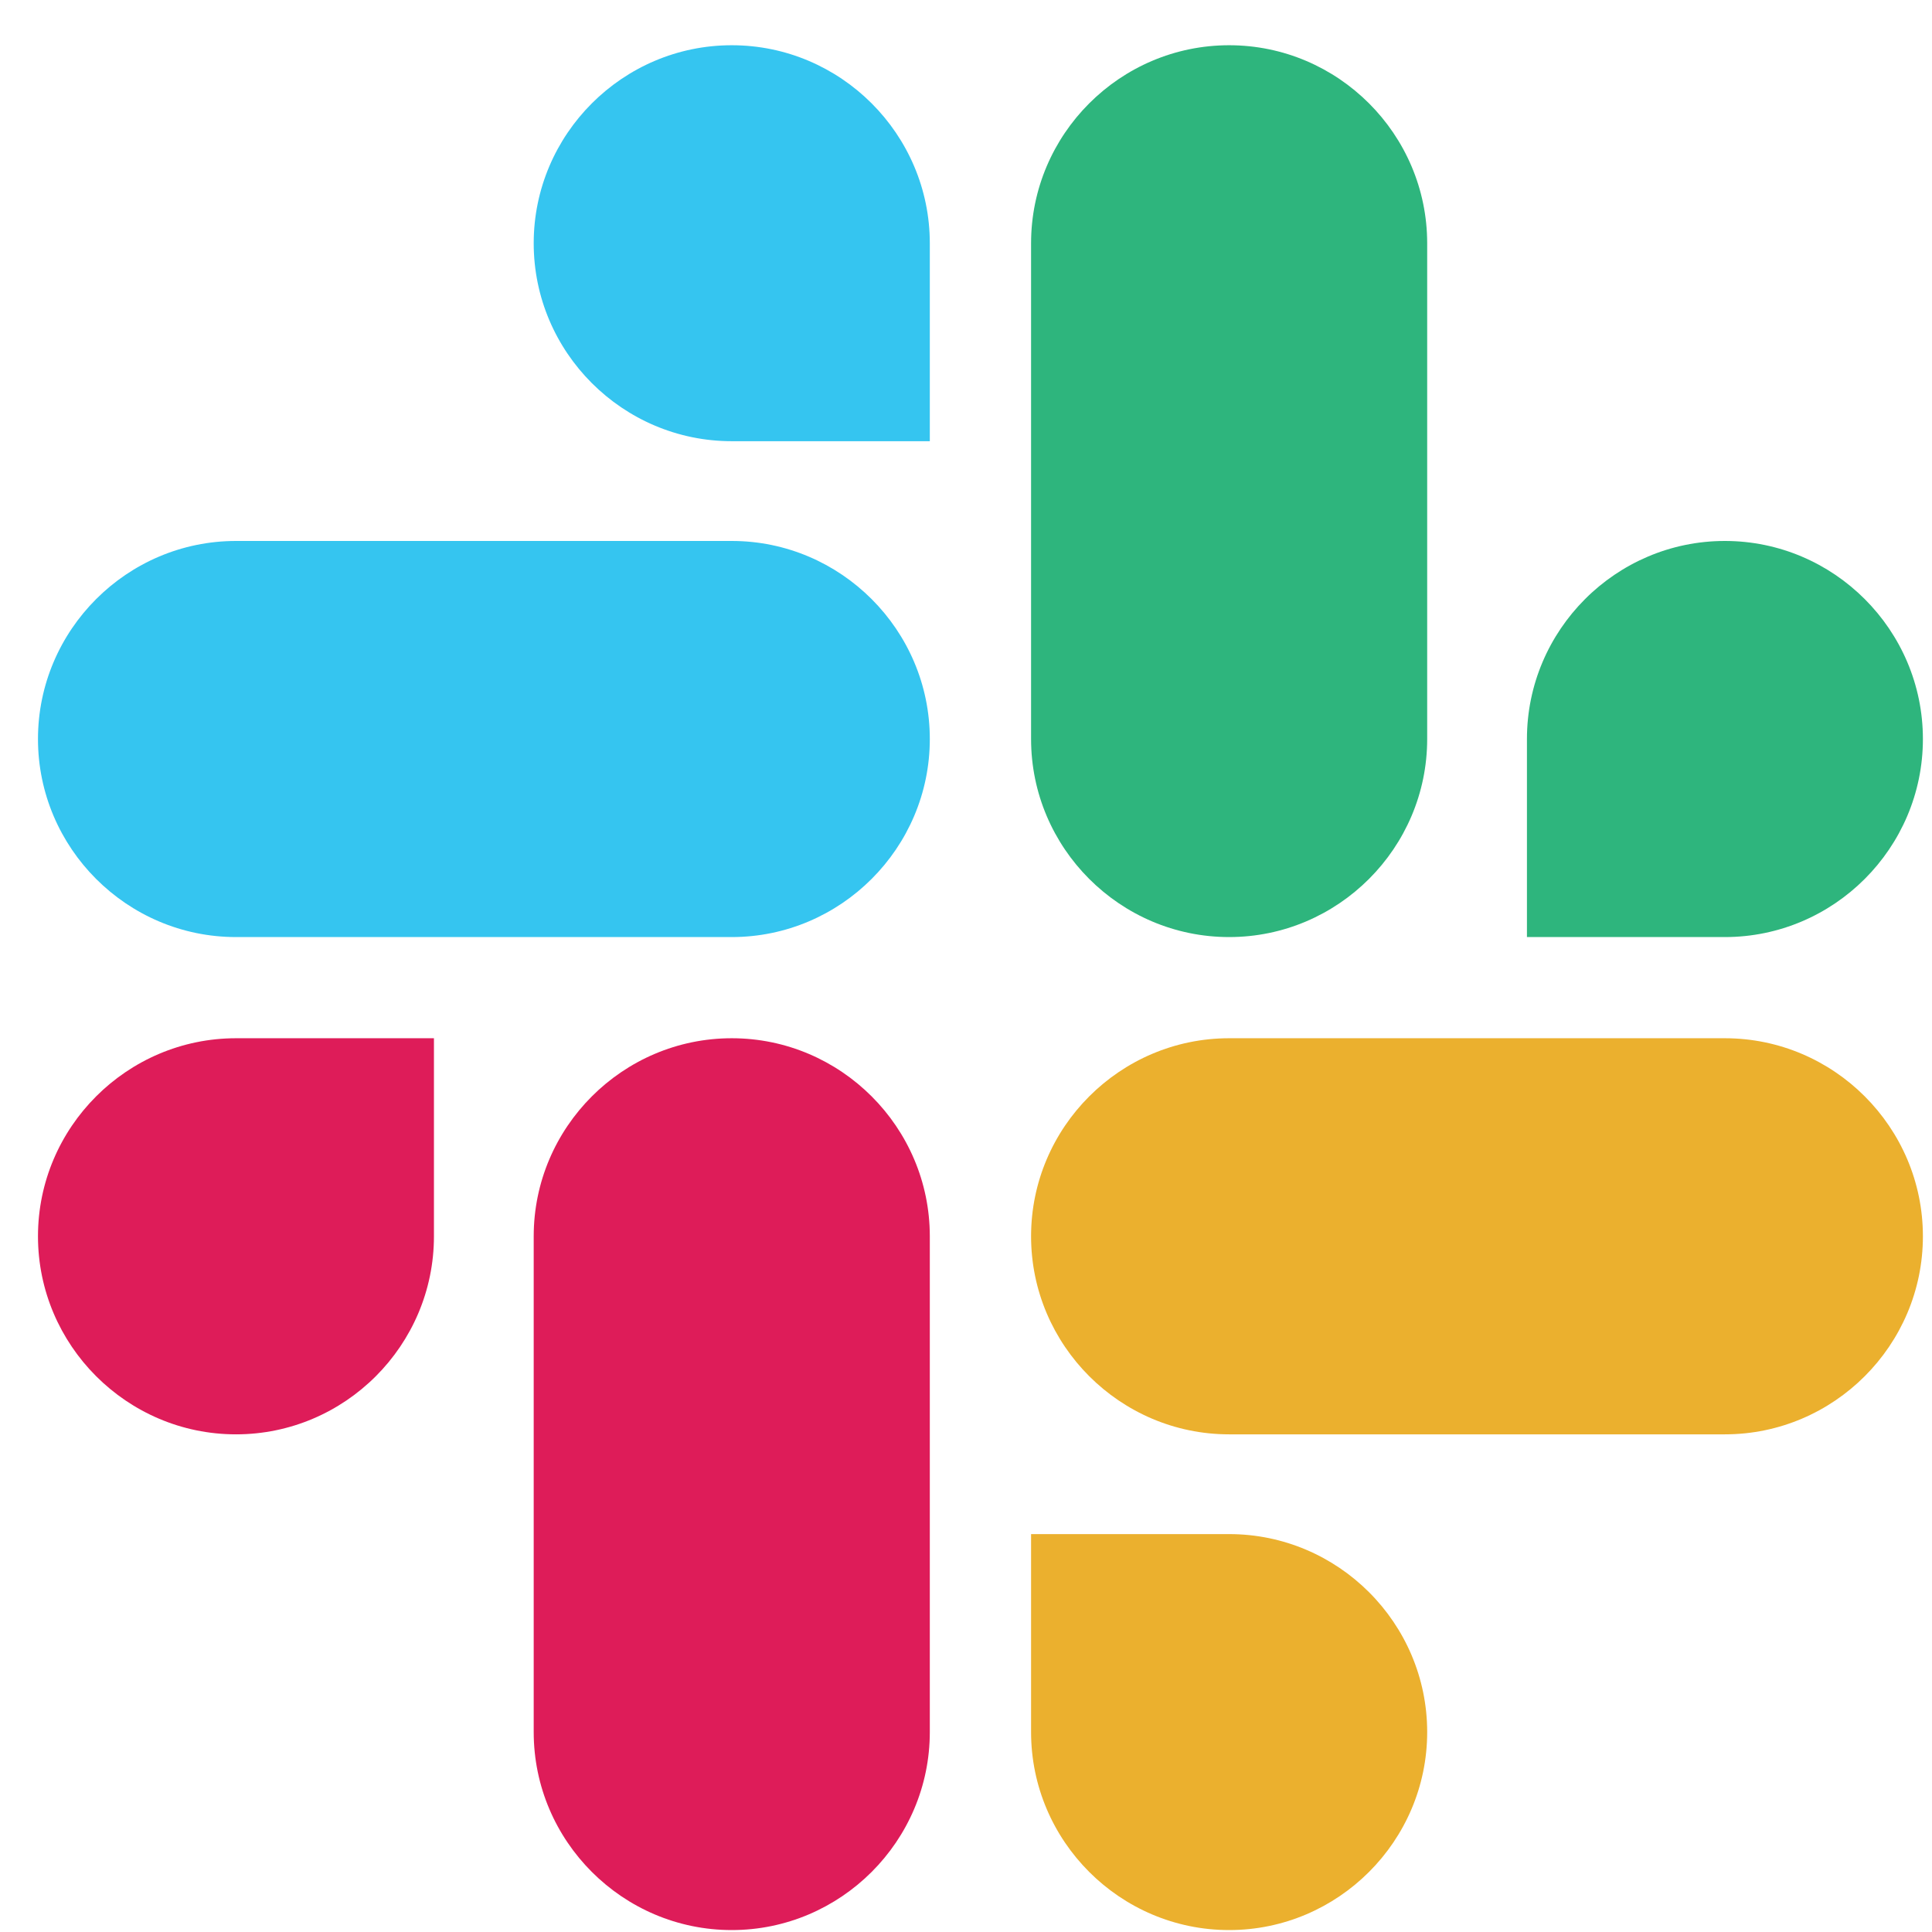
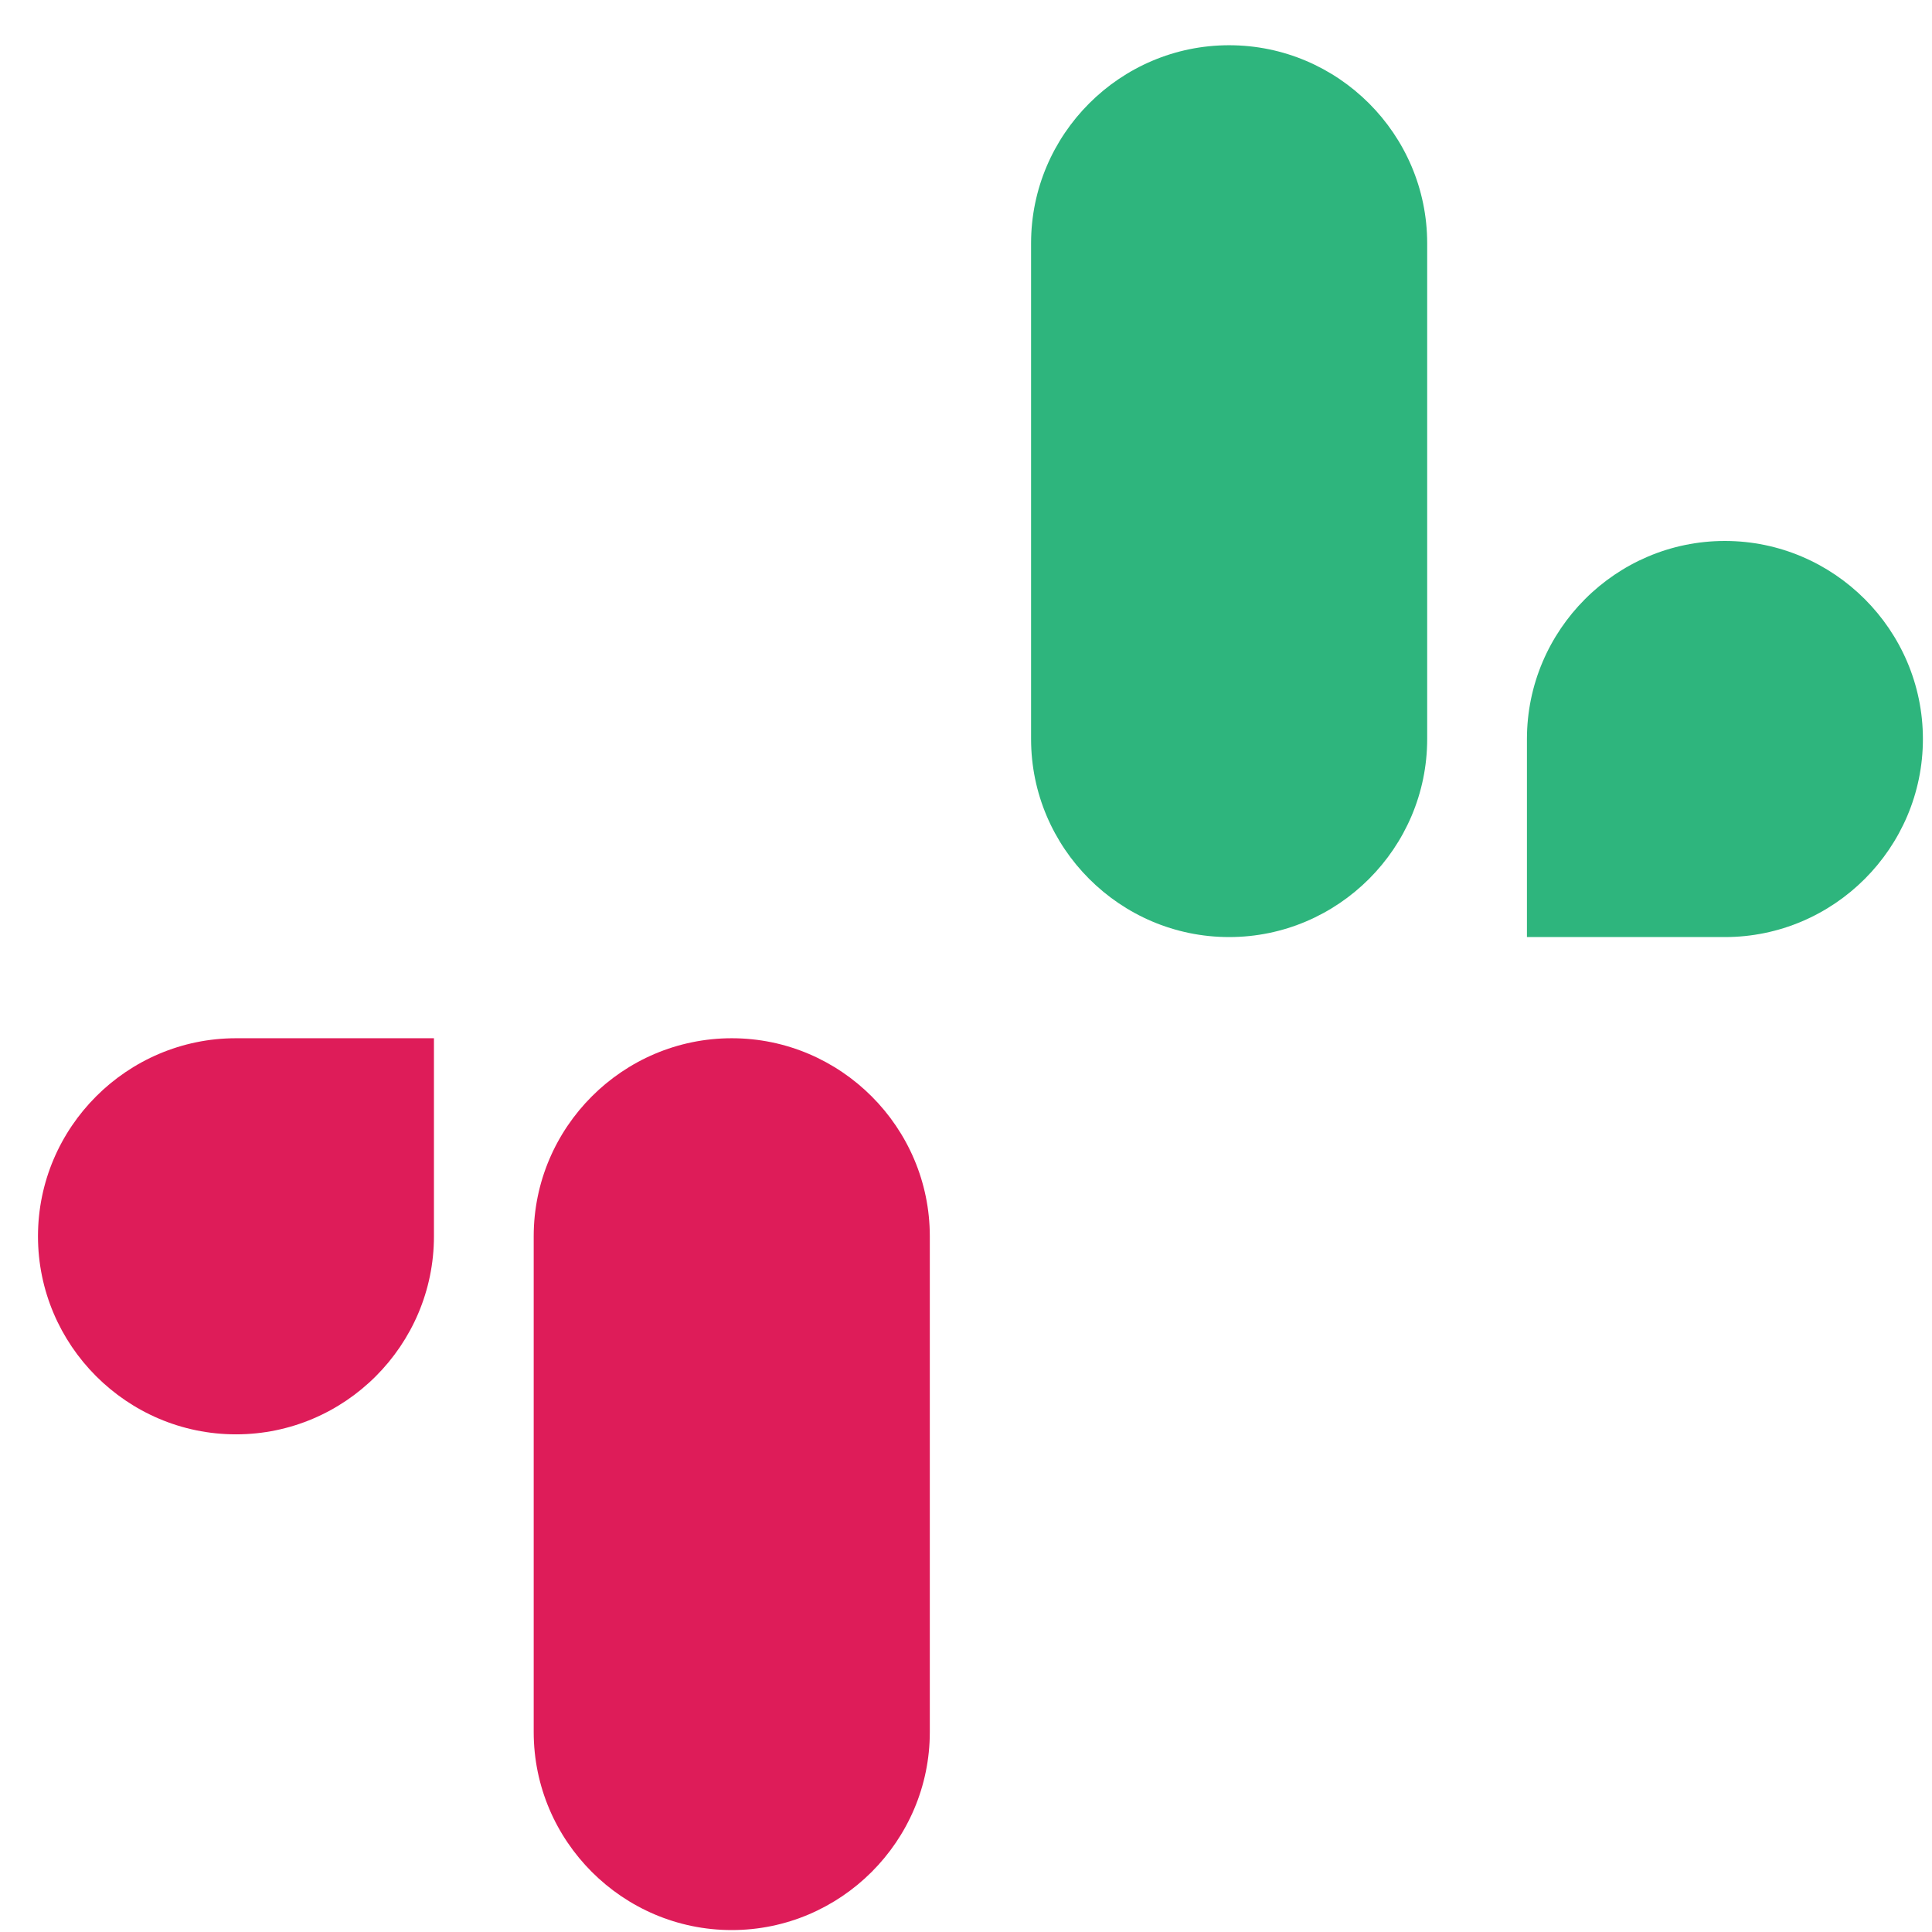
<svg xmlns="http://www.w3.org/2000/svg" width="41" height="41" viewBox="0 0 41 41" fill="none">
  <path d="M9.209 26.236C9.209 28.549 7.322 30.439 5.008 30.439C2.695 30.439 0.806 28.549 0.806 26.236C0.806 23.923 2.695 22.033 5.009 22.033H9.209L9.209 26.236ZM11.326 26.236C11.326 23.923 13.215 22.033 15.529 22.033C17.842 22.033 19.732 23.922 19.732 26.236V36.757C19.732 39.07 17.842 40.959 15.529 40.959C13.215 40.959 11.326 39.07 11.326 36.757V26.236Z" fill="#DE1C59" />
-   <path d="M15.529 9.363C13.215 9.363 11.326 7.476 11.326 5.162C11.326 2.849 13.215 0.96 15.529 0.96C17.842 0.96 19.732 2.849 19.732 5.163V9.363L15.529 9.363ZM15.529 11.48C17.842 11.48 19.732 13.37 19.732 15.683C19.732 17.996 17.842 19.886 15.529 19.886H5.008C2.695 19.886 0.806 17.997 0.806 15.683C0.806 13.37 2.695 11.48 5.009 11.48H15.529Z" fill="#35C5F0" />
  <path d="M32.404 15.683C32.404 13.37 34.291 11.48 36.604 11.48C38.918 11.48 40.807 13.37 40.807 15.683C40.807 17.996 38.918 19.886 36.604 19.886H32.404V15.683ZM30.287 15.683C30.287 17.996 28.397 19.886 26.084 19.886C23.77 19.886 21.881 17.997 21.881 15.683V5.162C21.881 2.849 23.77 0.96 26.084 0.96C28.397 0.96 30.287 2.849 30.287 5.163V15.683Z" fill="#2EB57D" />
-   <path d="M26.084 32.556C28.397 32.556 30.287 34.443 30.287 36.757C30.287 39.07 28.397 40.959 26.084 40.959C23.77 40.959 21.881 39.07 21.881 36.757V32.556H26.084ZM26.084 30.439C23.77 30.439 21.881 28.549 21.881 26.236C21.881 23.923 23.77 22.033 26.084 22.033H36.604C38.918 22.033 40.807 23.922 40.807 26.236C40.807 28.549 38.918 30.439 36.604 30.439H26.084Z" fill="#EBB02E" />
</svg>